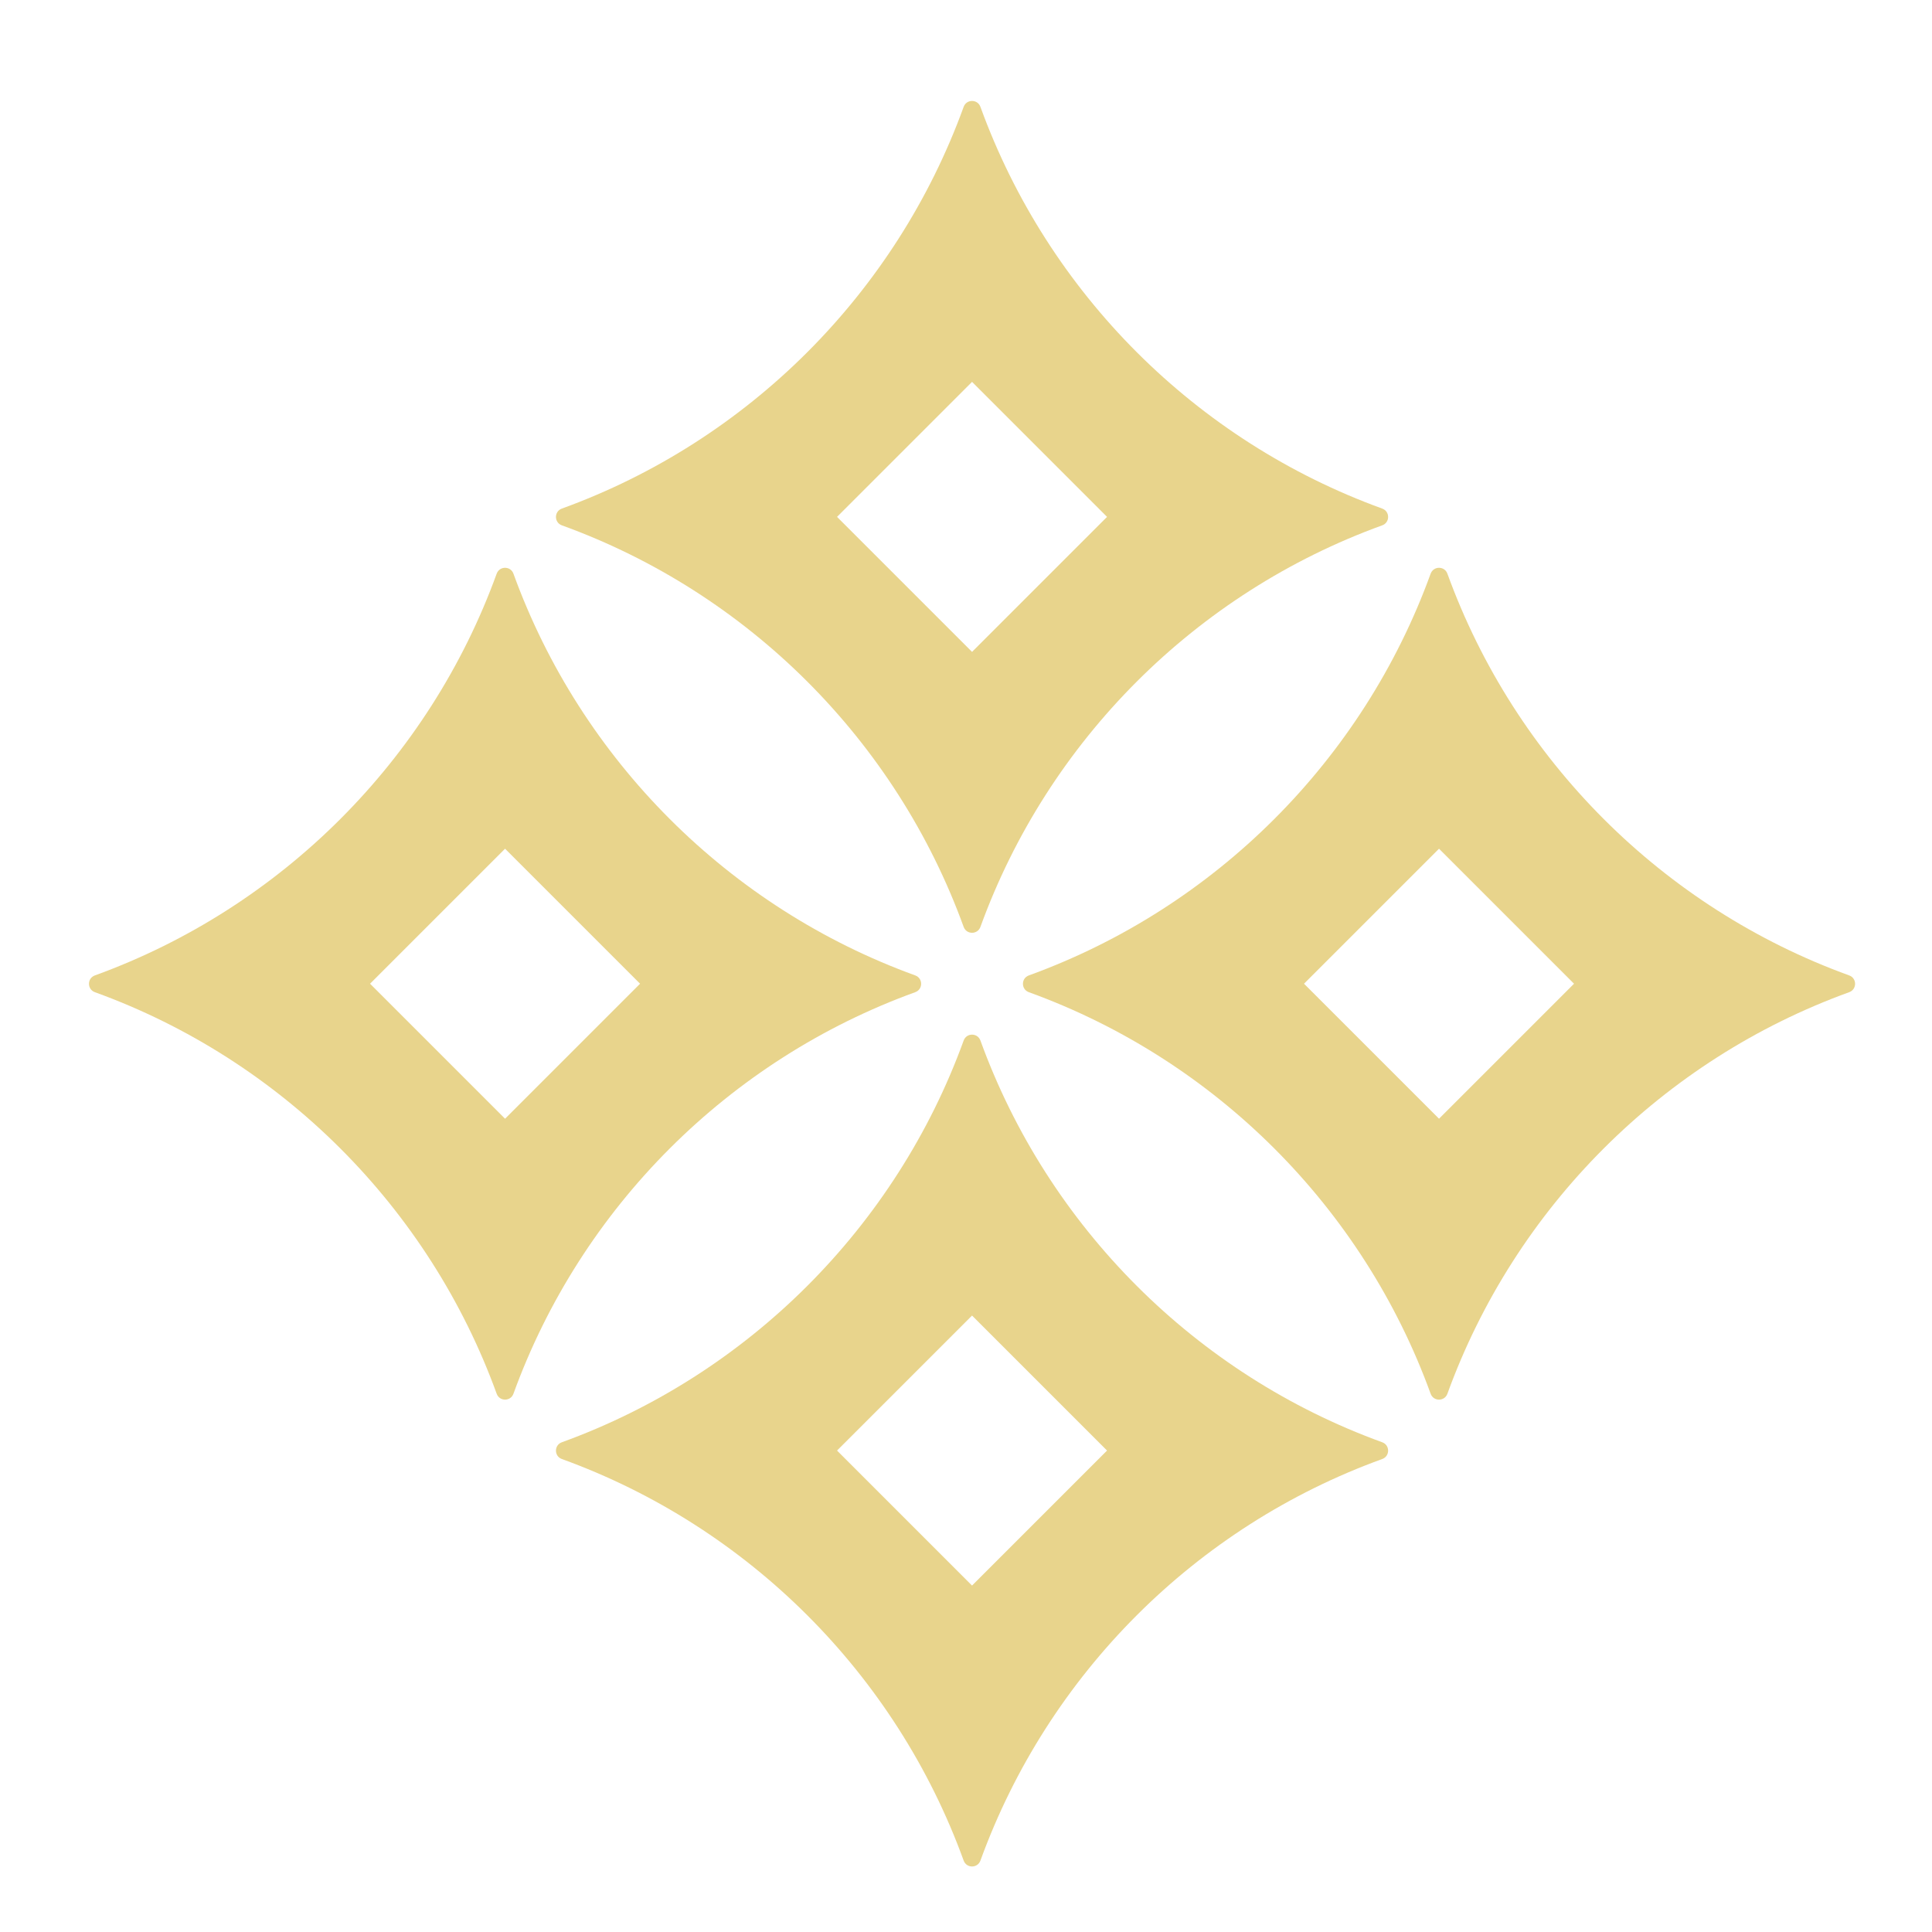
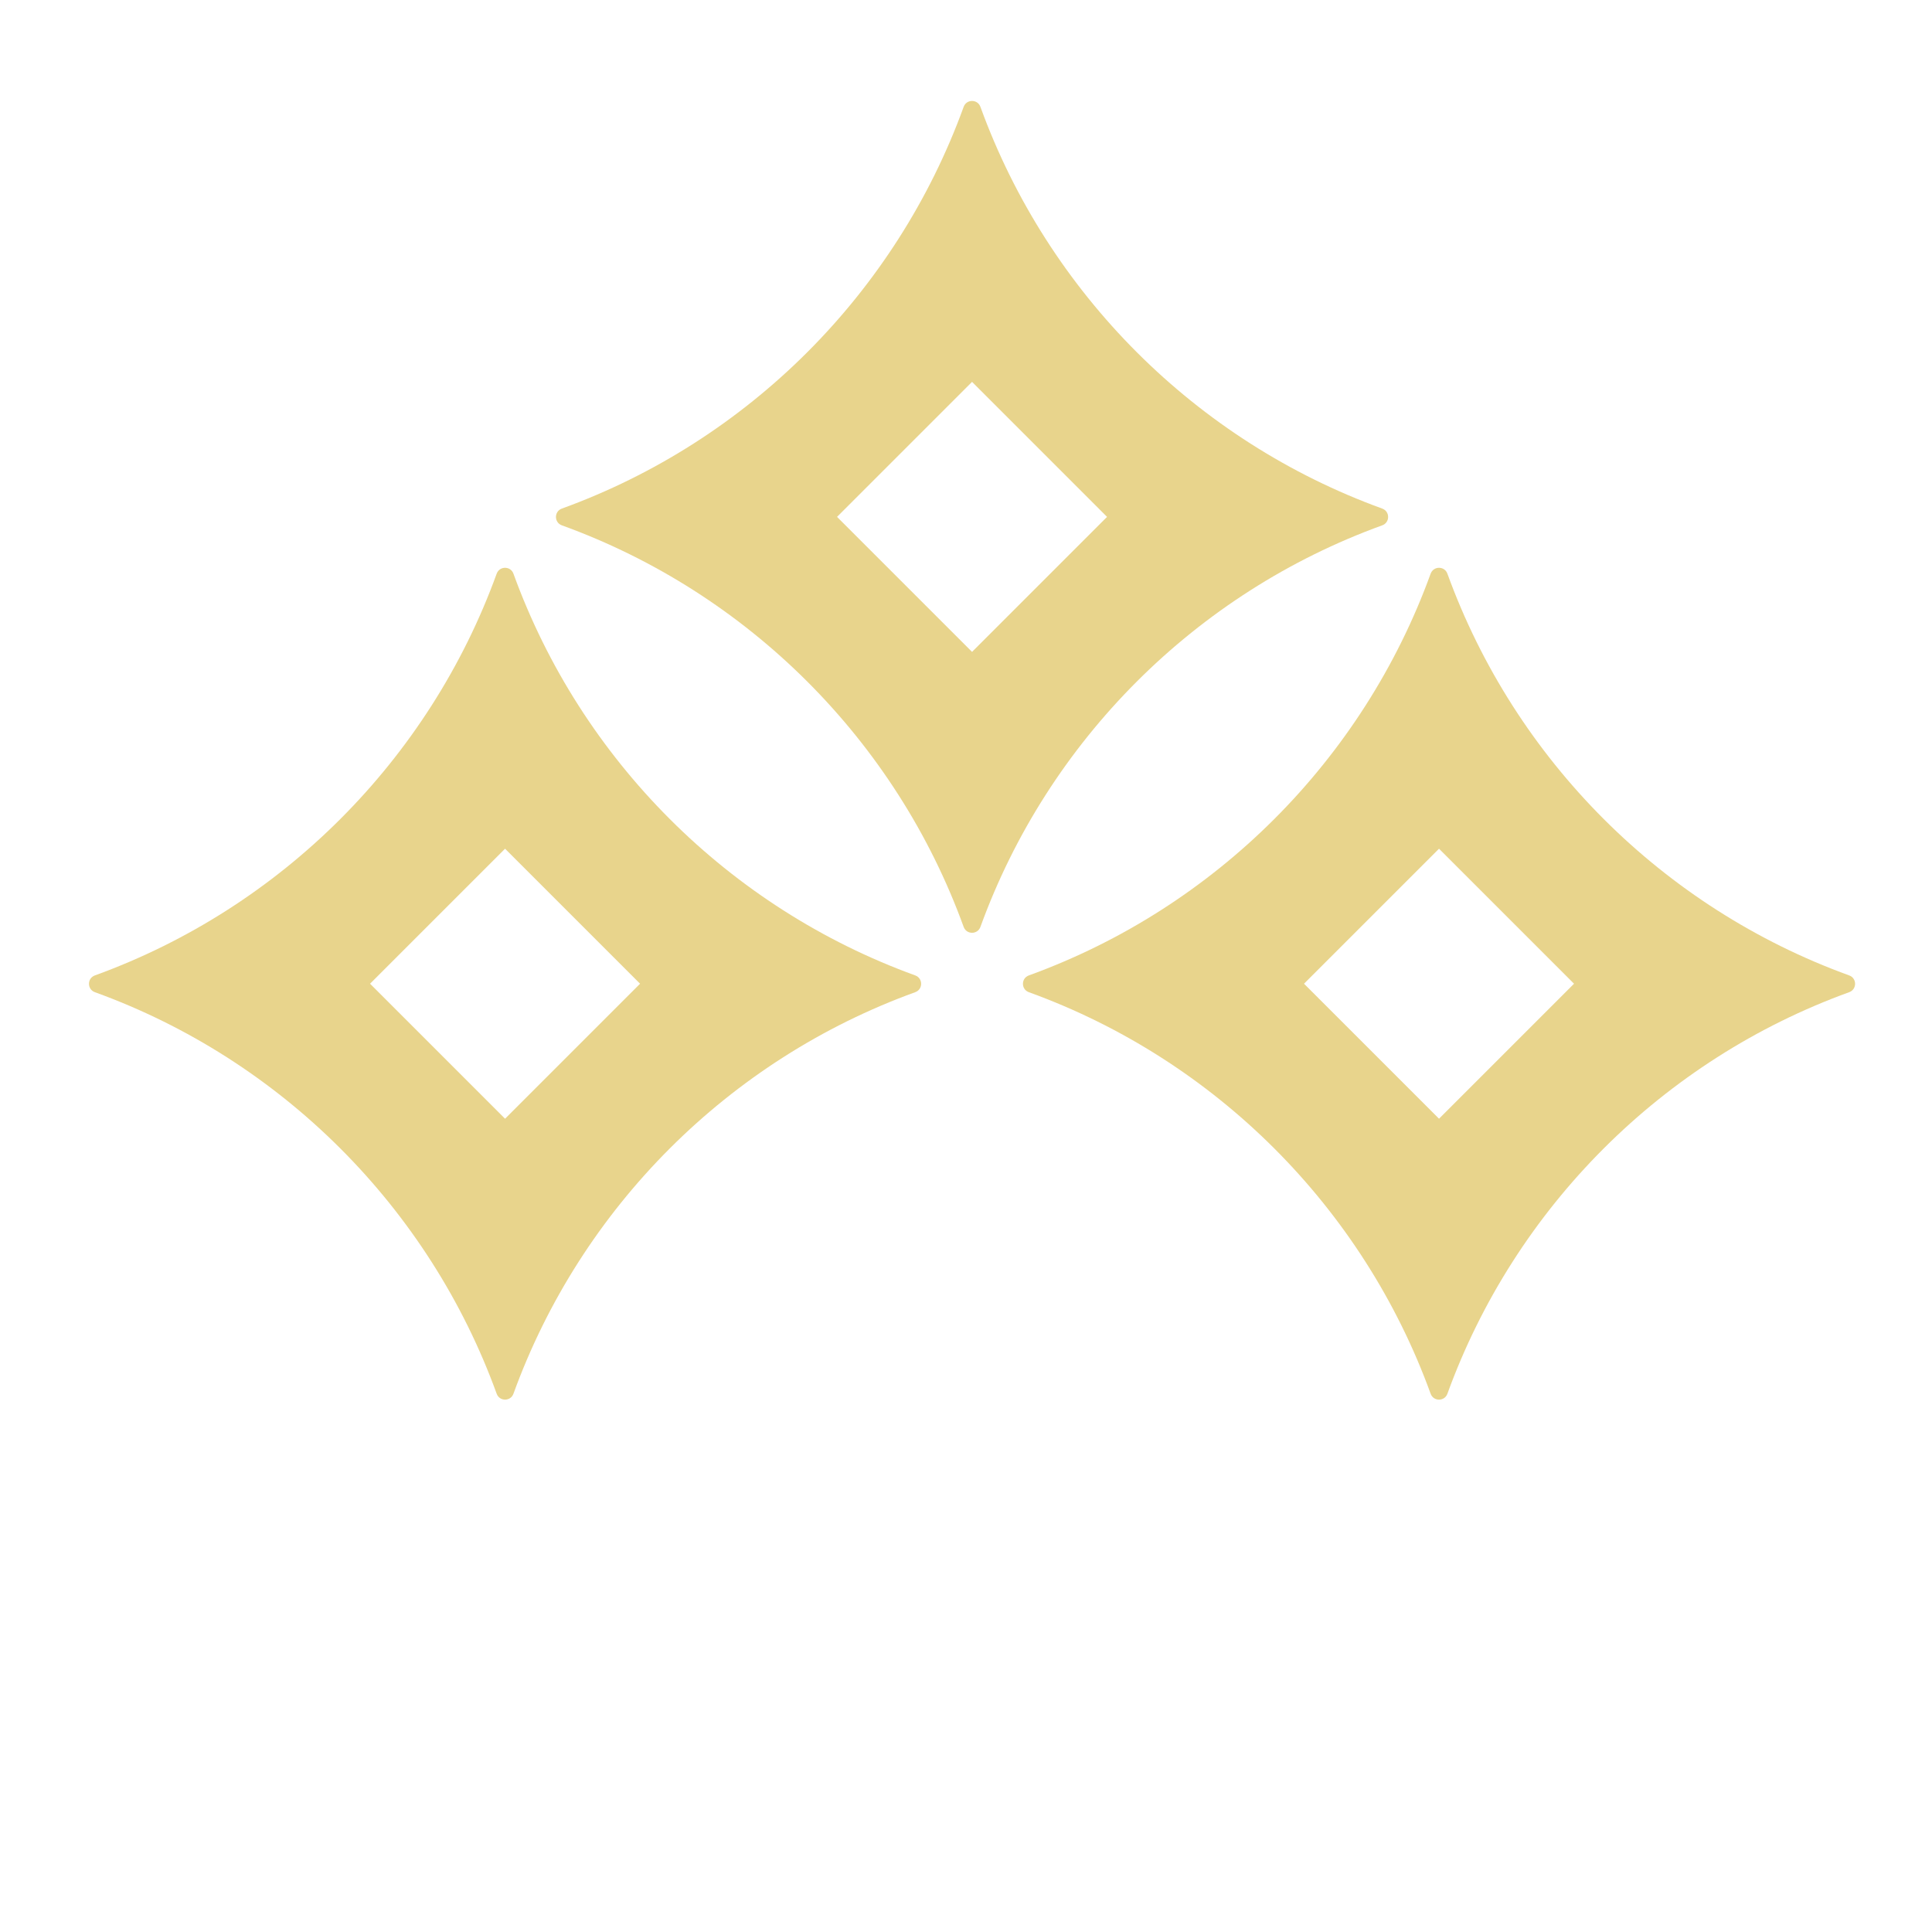
<svg xmlns="http://www.w3.org/2000/svg" xmlns:ns1="http://www.inkscape.org/namespaces/inkscape" xmlns:ns2="http://sodipodi.sourceforge.net/DTD/sodipodi-0.dtd" width="215" height="215" viewBox="0 0 56.885 56.885" version="1.1" id="svg1438" ns1:version="1.2.2 (b0a8486541, 2022-12-01)" ns2:docname="tech25.svg">
  <ns2:namedview id="namedview1440" pagecolor="#ffffff" bordercolor="#666666" borderopacity="1.0" ns1:showpageshadow="2" ns1:pageopacity="0.0" ns1:pagecheckerboard="0" ns1:deskcolor="#d1d1d1" ns1:document-units="mm" showgrid="false" ns1:zoom="0.89277568" ns1:cx="34.163117" ns1:cy="203.8586" ns1:window-width="1410" ns1:window-height="903" ns1:window-x="0" ns1:window-y="0" ns1:window-maximized="1" ns1:current-layer="layer1" />
  <defs id="defs1435" />
  <g ns1:label="Layer 1" ns1:groupmode="layer" id="layer1">
    <g id="g132" style="fill:#e8d48c;fill-opacity:1" transform="matrix(0.265,0,0,0.265,-84.299,-302.991)">
      <path d="m 373.294,1207.104 c -7.51,20.698 -23.937,37.125 -44.643,44.635 -0.873,0.317 -0.873,1.547 3.6e-4,1.863 20.706,7.501 37.133,23.919 44.643,44.616 0.317,0.872 1.546,0.872 1.863,0 7.51,-20.697 23.936,-37.115 44.643,-44.616 0.873,-0.316 0.873,-1.547 3.7e-4,-1.863 -20.706,-7.511 -37.133,-23.937 -44.643,-44.635 -0.317,-0.873 -1.546,-0.873 -1.863,0 z m 0.932,60.557 -15,-15 15,-15 15,15 z" id="path124" style="fill:#e8d48c;fill-opacity:1" />
      <path d="m 477.064,1207.104 c -7.51,20.698 -23.936,37.124 -44.642,44.635 -0.873,0.317 -0.873,1.547 3.7e-4,1.864 20.706,7.501 37.132,23.919 44.642,44.615 0.317,0.873 1.547,0.873 1.863,0 7.51,-20.697 23.936,-37.114 44.642,-44.615 0.873,-0.316 0.873,-1.547 3.7e-4,-1.864 -20.706,-7.511 -37.132,-23.937 -44.642,-44.635 -0.317,-0.873 -1.546,-0.873 -1.863,0 z m 0.932,60.557 -15,-15 15,-15 15,15 z" id="path126" style="fill:#e8d48c;fill-opacity:1" />
      <path d="m 425.179,1155.234 c -7.51,20.698 -23.937,37.125 -44.643,44.635 -0.873,0.317 -0.873,1.547 3.7e-4,1.863 20.706,7.501 37.133,23.919 44.643,44.616 0.317,0.872 1.546,0.872 1.863,0 7.51,-20.697 23.936,-37.115 44.643,-44.616 0.873,-0.316 0.873,-1.547 3.7e-4,-1.863 -20.706,-7.511 -37.133,-23.937 -44.643,-44.635 -0.317,-0.873 -1.546,-0.873 -1.863,0 z m 0.932,60.557 -15,-15 15,-15 15,15 z" id="path128" style="fill:#e8d48c;fill-opacity:1" />
-       <path d="m 425.179,1258.974 c -7.51,20.698 -23.937,37.125 -44.643,44.635 -0.873,0.317 -0.873,1.547 3.7e-4,1.863 20.706,7.501 37.133,23.919 44.643,44.616 0.317,0.872 1.546,0.872 1.863,0 7.51,-20.697 23.936,-37.115 44.643,-44.616 0.873,-0.316 0.873,-1.547 3.7e-4,-1.863 -20.706,-7.511 -37.133,-23.937 -44.643,-44.635 -0.317,-0.873 -1.546,-0.873 -1.863,0 z m 0.932,60.557 -15,-15 15,-15 15,15 z" id="path130" style="fill:#e8d48c;fill-opacity:1" />
    </g>
  </g>
</svg>